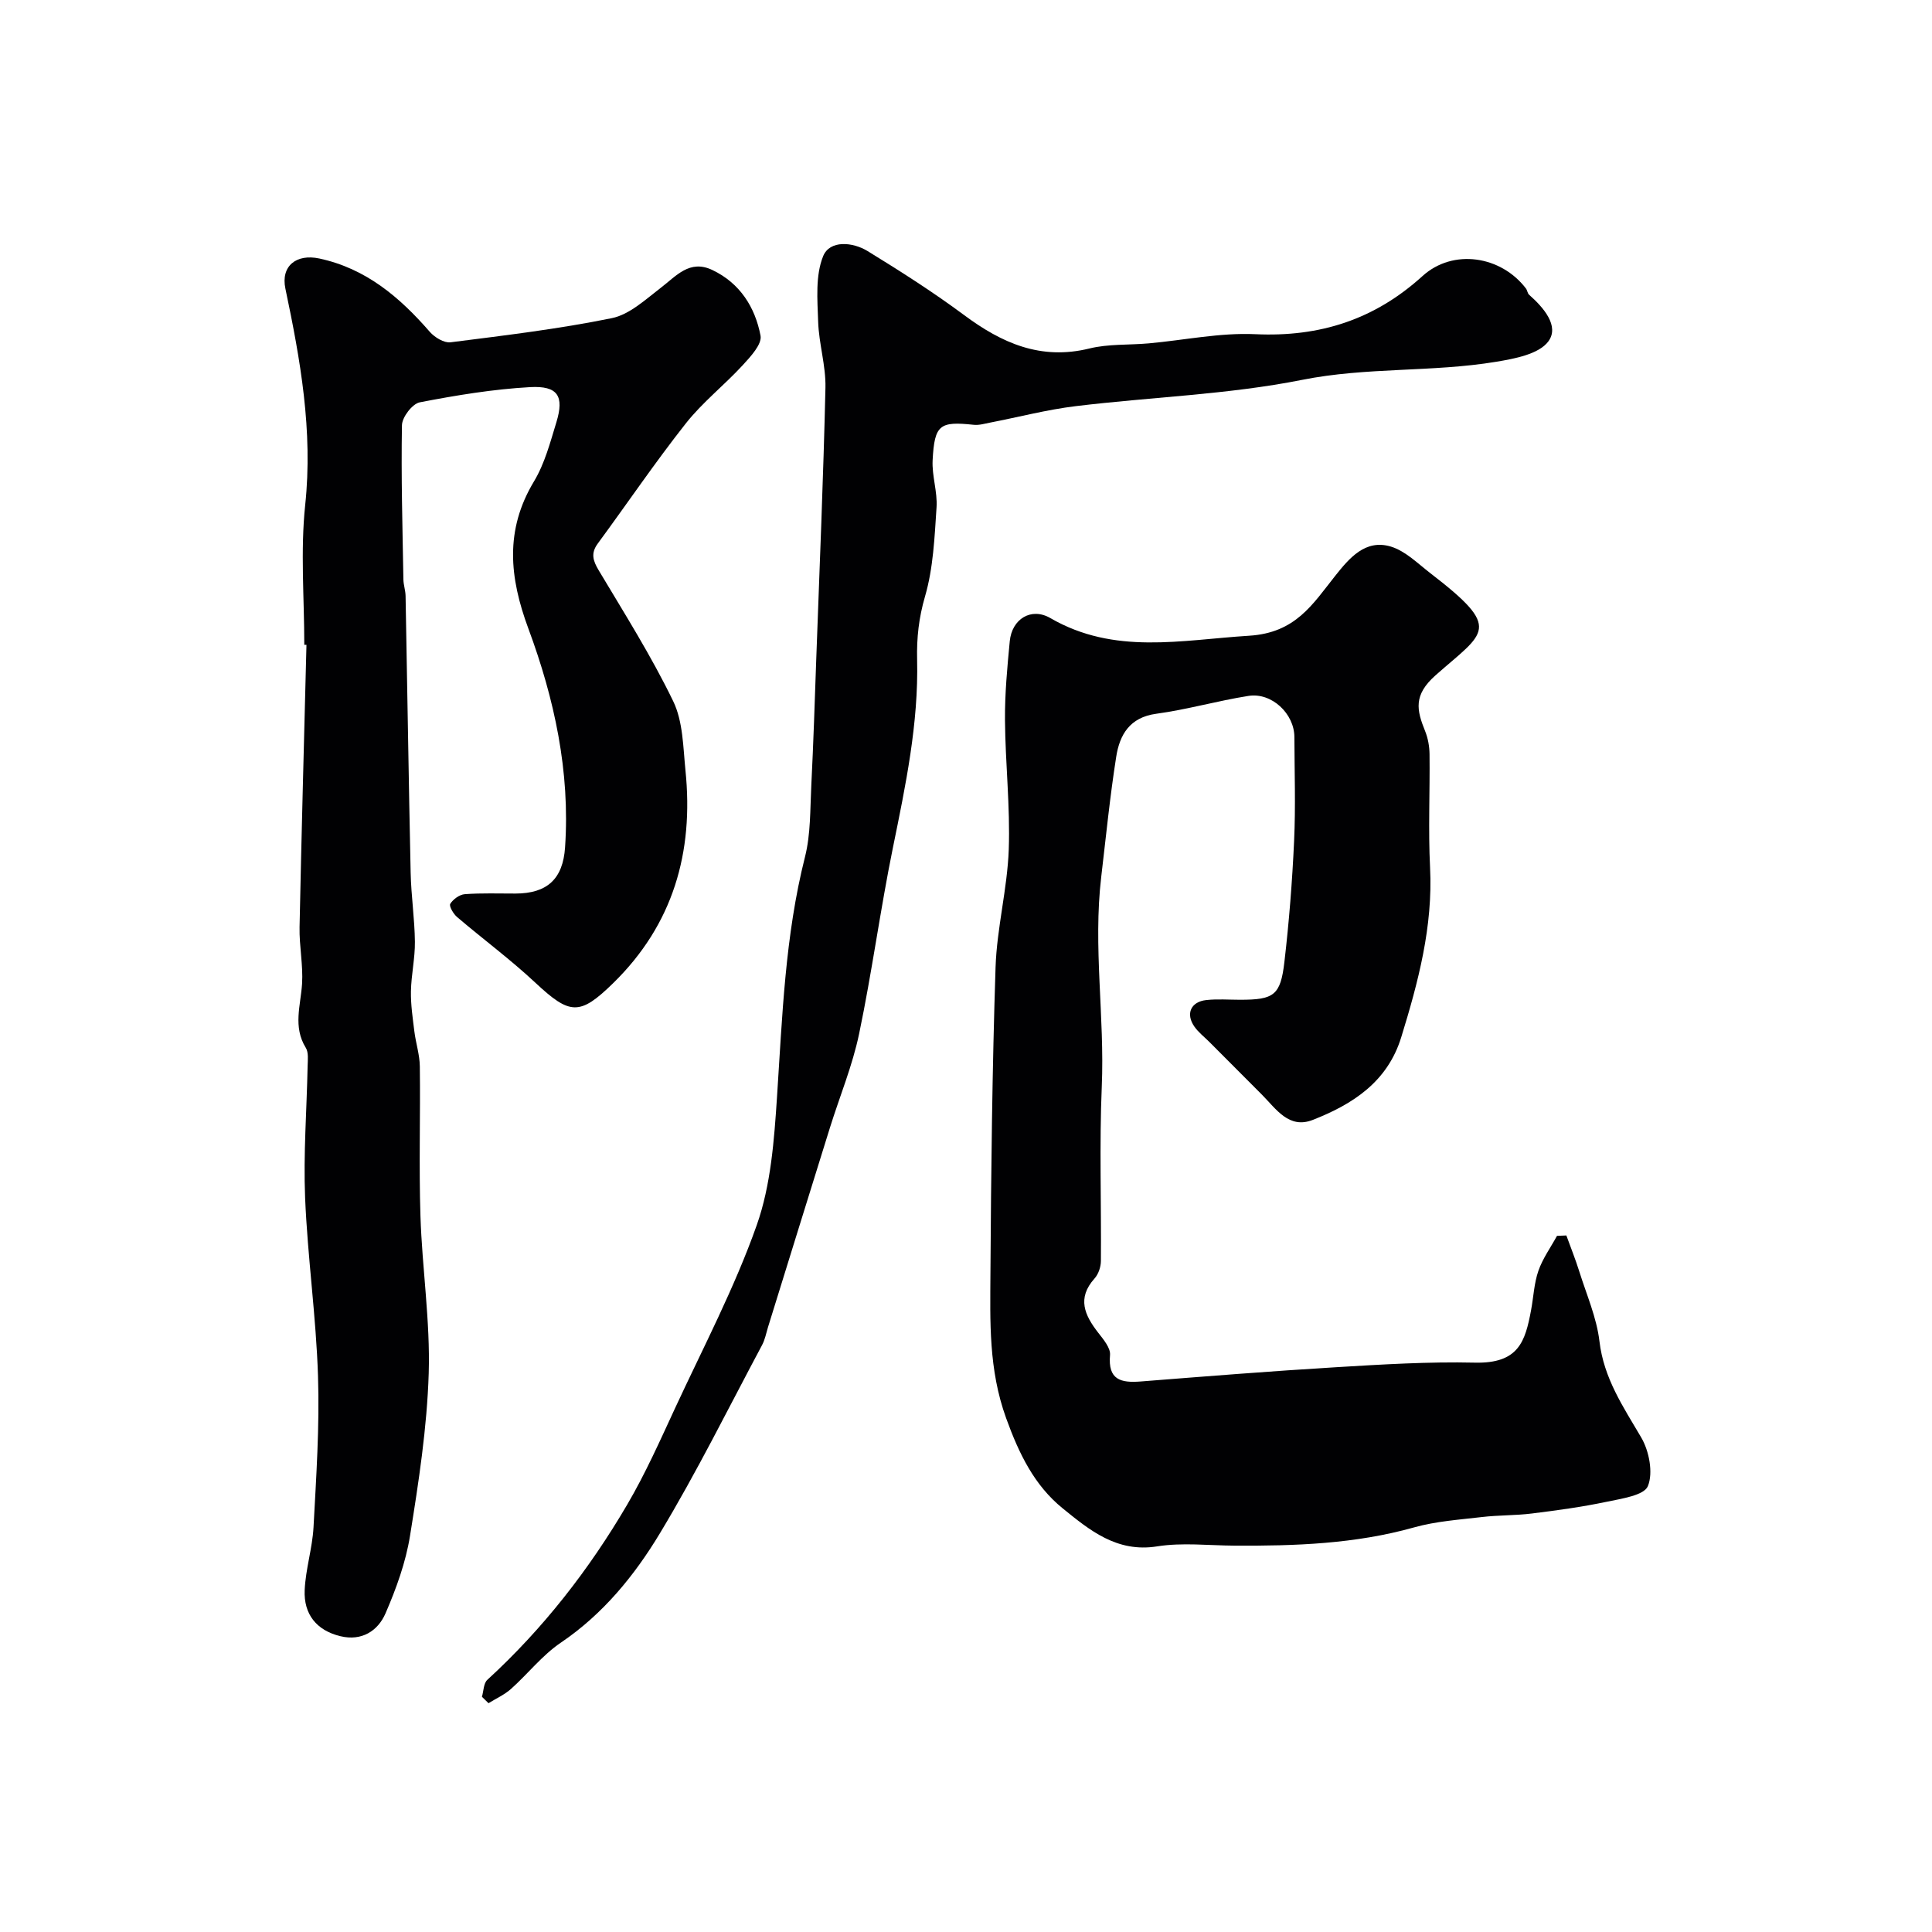
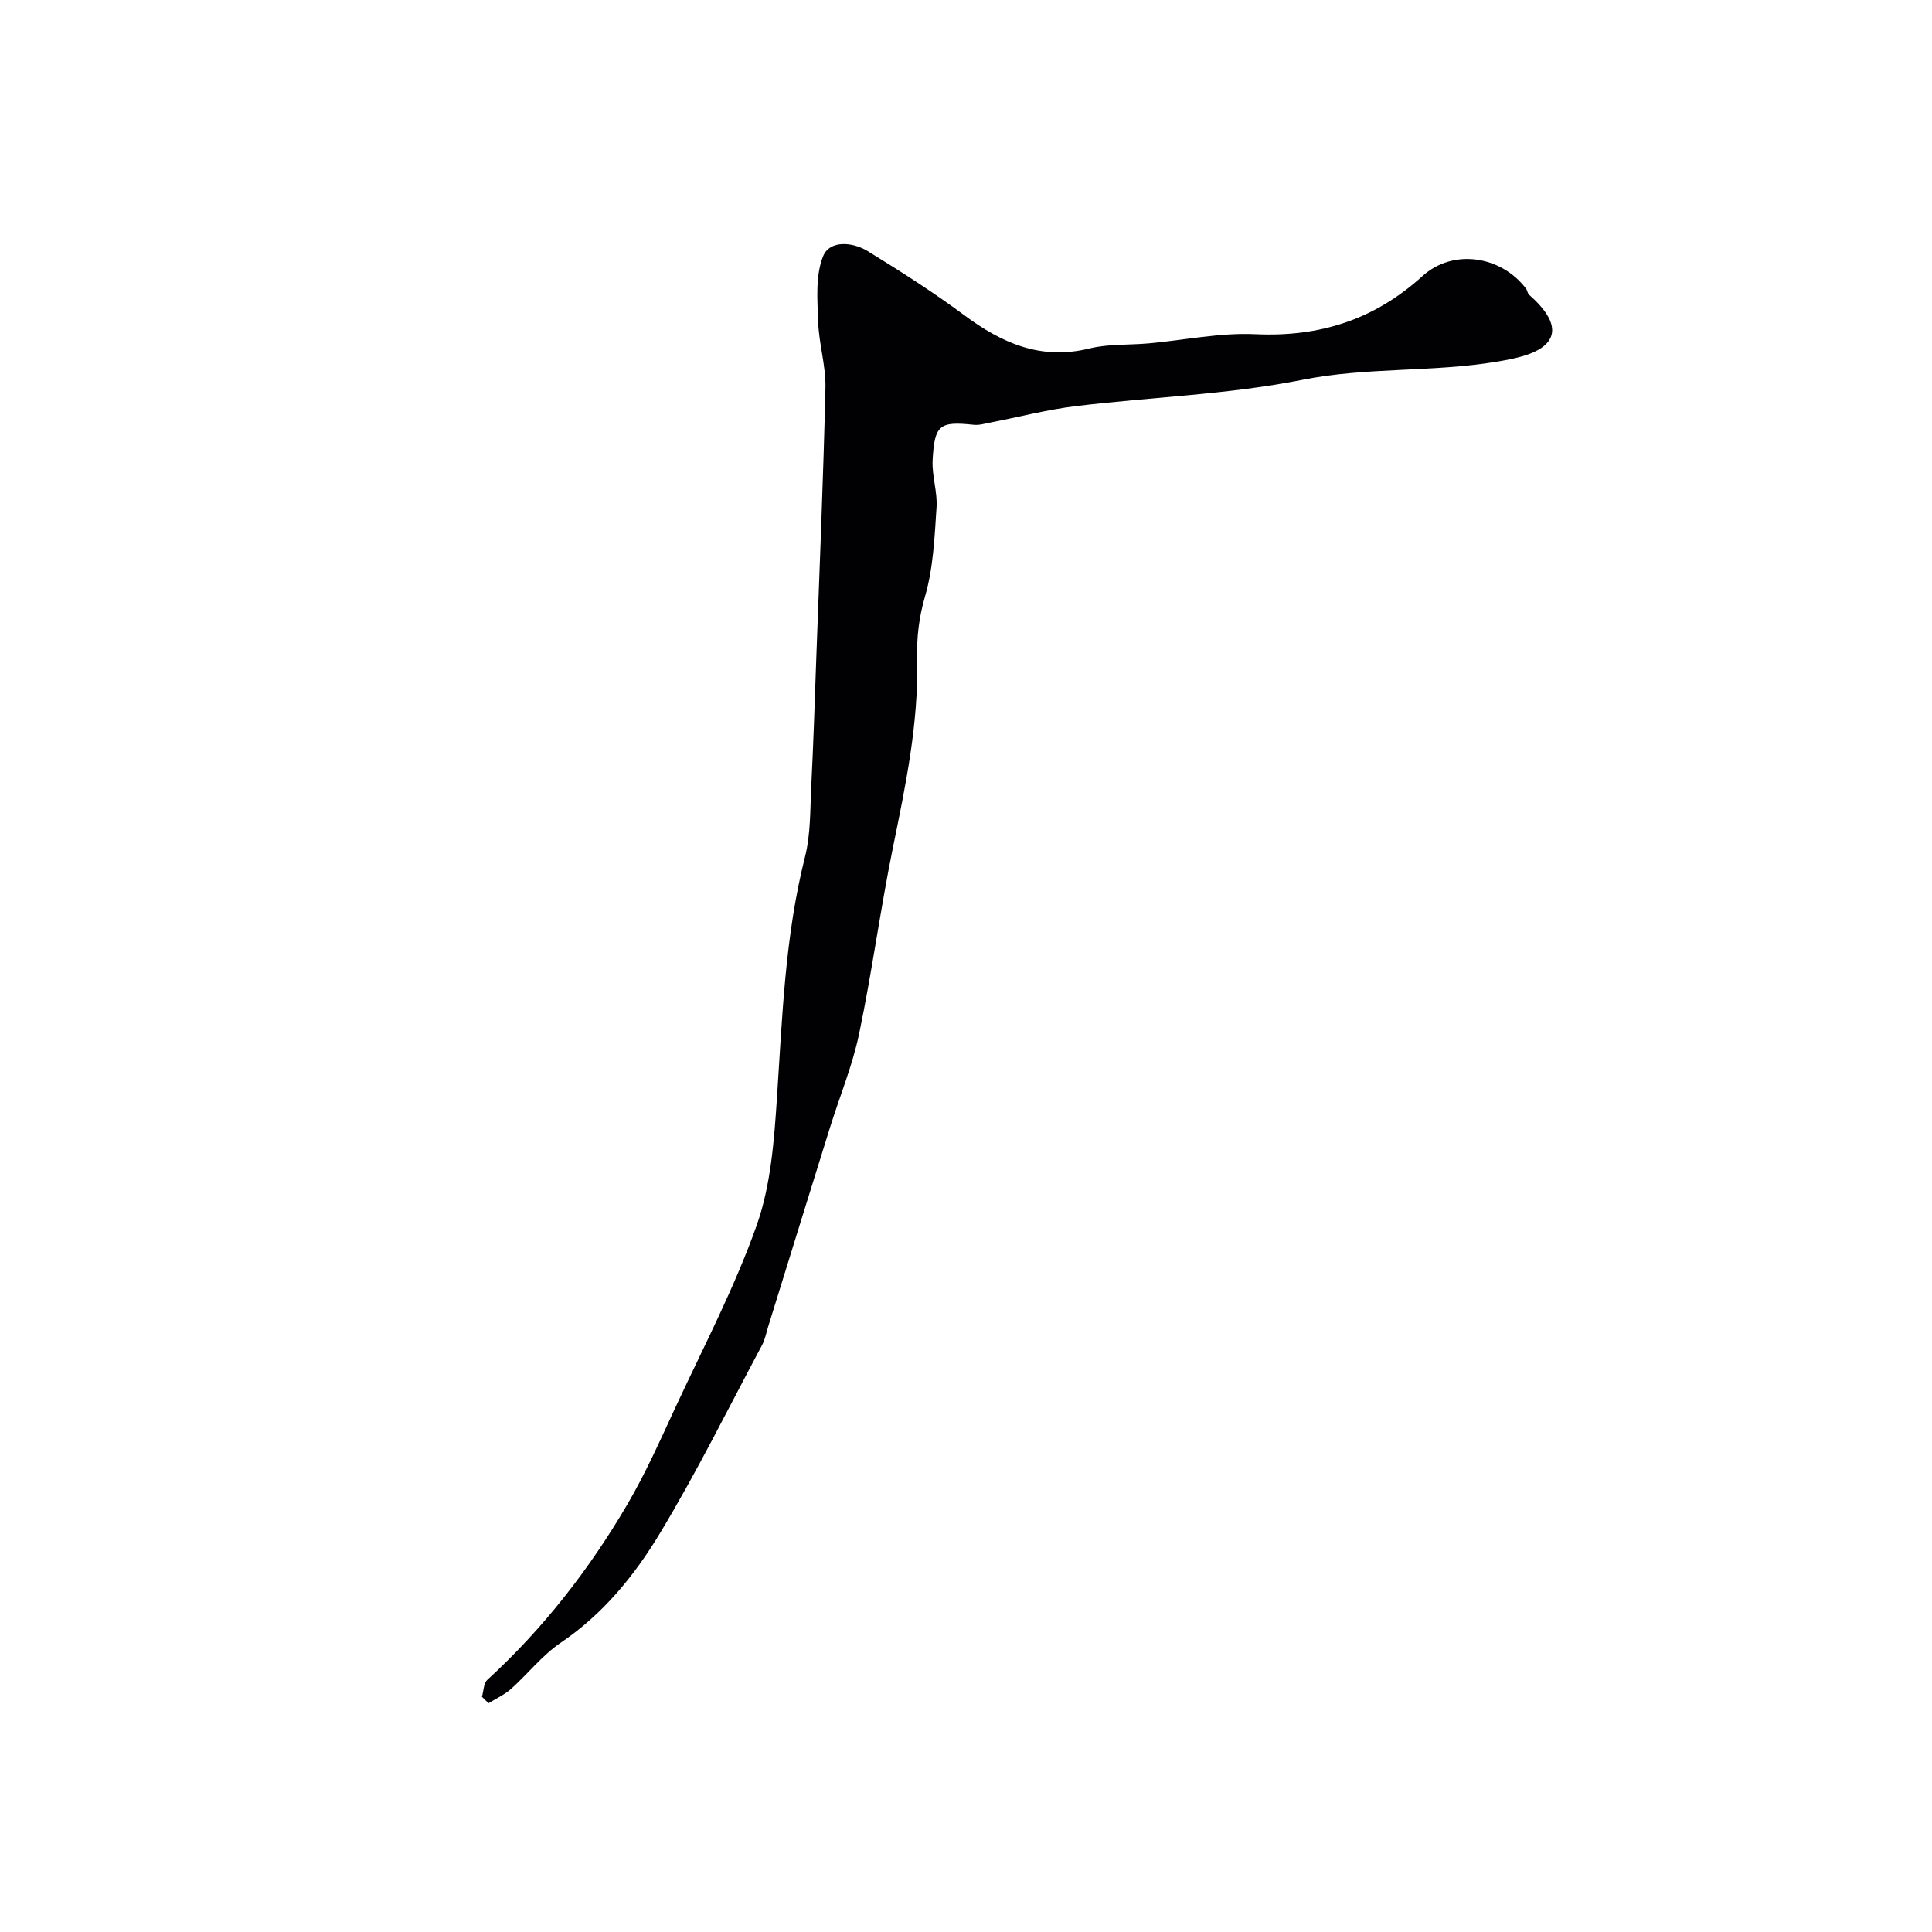
<svg xmlns="http://www.w3.org/2000/svg" enable-background="new 0 0 400 400" viewBox="0 0 400 400">
  <g fill="#010103">
-     <path d="m324.3 255.79c.9 2.49 1.89 4.95 2.68 7.47 1.5 4.79 3.59 9.53 4.17 14.44.9 7.68 4.93 13.58 8.65 19.92 1.64 2.8 2.5 7.29 1.38 10.06-.79 1.94-5.48 2.6-8.55 3.25-5.09 1.07-10.27 1.78-15.44 2.42-3.44.43-6.95.33-10.4.74-4.69.55-9.49.87-14.01 2.14-12.21 3.43-24.65 3.85-37.18 3.78-5.35-.03-10.81-.68-16.03.15-8.35 1.34-14.02-3.39-19.54-7.86-5.86-4.75-9.03-11.24-11.72-18.68-3.65-10.09-3.31-19.98-3.25-30.07.13-21.1.37-42.2 1.06-63.29.27-8.13 2.43-16.2 2.73-24.33.32-8.93-.71-17.91-.78-26.87-.04-5.43.47-10.88.99-16.3.44-4.62 4.45-7.09 8.41-4.79 13.26 7.68 27.06 4.53 41.16 3.65 9.61-.6 13.1-6.47 17.82-12.41 2.88-3.62 6.23-7.66 11.53-6.04 3.01.92 5.56 3.5 8.18 5.52 15.09 11.61 11.29 12.06 1.07 21.11-4.64 4.11-3.94 7.2-2.17 11.58.59 1.47.89 3.15.91 4.74.09 7.83-.28 15.68.11 23.49.61 12.21-2.44 23.68-5.97 35.14-2.85 9.25-10.04 13.87-18.3 17.11-4.95 1.95-7.59-2.25-10.52-5.2-3.63-3.64-7.26-7.28-10.89-10.92-1.05-1.06-2.28-1.99-3.12-3.2-1.84-2.64-.74-5.15 2.48-5.49 2.31-.25 4.66-.06 6.99-.06 6.99 0 8.37-.9 9.17-7.82.97-8.32 1.63-16.7 2.01-25.07.33-7.15.08-14.33.06-21.49-.01-4.84-4.69-9.29-9.51-8.53-6.41 1.01-12.69 2.83-19.11 3.7-5.5.75-7.56 4.37-8.27 8.9-1.3 8.24-2.12 16.56-3.1 24.85-1.72 14.48.73 28.95.11 43.46-.51 12.01-.08 24.06-.18 36.09-.01 1.23-.51 2.72-1.32 3.62-3.67 4.09-2.05 7.6.76 11.22 1.07 1.38 2.58 3.15 2.45 4.62-.46 5.16 2.24 5.8 6.35 5.48 13.46-1.06 26.93-2.14 40.4-2.95 9.58-.58 19.21-1.17 28.79-.95 9.06.21 10.42-4.38 11.63-10.85.51-2.73.62-5.58 1.52-8.17.89-2.55 2.54-4.83 3.85-7.23.65-.02 1.29-.05 1.94-.08z" />
-     <path d="m63 133.5c0-9.67-.82-19.42.19-28.98 1.62-15.3-.99-29.99-4.1-44.75-.99-4.68 2.25-7.27 7.02-6.25 9.66 2.07 16.63 8 22.88 15.19 1 1.14 2.95 2.33 4.29 2.16 11.17-1.42 22.37-2.75 33.39-5 3.65-.74 6.95-3.84 10.11-6.26 3.24-2.47 5.99-5.95 10.7-3.71 5.73 2.72 8.86 7.72 9.98 13.59.34 1.76-2.06 4.35-3.69 6.12-3.81 4.14-8.33 7.68-11.79 12.07-6.36 8.06-12.13 16.58-18.22 24.86-1.47 2-1.01 3.52.19 5.53 5.33 8.93 10.91 17.76 15.43 27.11 2.04 4.21 2.05 9.5 2.54 14.35 1.73 16.93-2.55 31.89-14.99 44.04-6.92 6.76-8.94 6.57-16.09-.11-5.14-4.81-10.84-9.02-16.2-13.59-.77-.65-1.71-2.27-1.42-2.74.59-.95 1.92-1.92 3.01-2 3.48-.26 6.99-.12 10.49-.13 6.58-.01 9.83-3.03 10.27-9.56 1.07-15.69-2.21-30.77-7.59-45.28-3.94-10.62-4.92-20.4 1.16-30.5 2.22-3.69 3.36-8.08 4.64-12.26 1.64-5.39.31-7.57-5.47-7.25-7.65.43-15.29 1.69-22.83 3.15-1.53.3-3.65 3.07-3.68 4.73-.19 10.64.12 21.29.3 31.94.02 1.14.43 2.27.45 3.41.36 19.1.64 38.2 1.05 57.3.1 4.77.83 9.53.88 14.3.04 3.42-.76 6.84-.82 10.27-.05 2.76.37 5.54.71 8.3.3 2.42 1.1 4.81 1.13 7.23.13 10.33-.2 20.67.13 30.99.35 10.87 2.04 21.75 1.71 32.58-.35 11.24-2.08 22.49-3.87 33.62-.88 5.49-2.85 10.92-5.07 16.05-1.58 3.65-4.93 5.8-9.33 4.74-4.97-1.19-7.63-4.57-7.41-9.54.19-4.36 1.59-8.66 1.83-13.02.56-10.42 1.27-20.88.93-31.29-.39-12.32-2.16-24.6-2.67-36.92-.37-9.08.34-18.2.52-27.3.03-1.26.22-2.79-.38-3.76-2.69-4.35-1.06-8.77-.77-13.25.24-3.88-.6-7.82-.52-11.73.4-19.48.94-38.97 1.43-58.45-.13.01-.29.01-.45 0z" />
    <path d="m99.78 351.3c.35-1.19.33-2.79 1.12-3.51 11.55-10.59 21.07-22.82 28.96-36.28 3.77-6.43 6.82-13.3 9.96-20.08 5.81-12.52 12.28-24.83 16.86-37.79 2.93-8.3 3.6-17.59 4.19-26.5 1.1-16.7 1.66-33.39 5.8-49.75 1.19-4.72 1.05-9.81 1.3-14.74.44-8.76.72-17.53 1.03-26.3.68-18.7 1.47-37.39 1.9-56.1.1-4.53-1.36-9.08-1.51-13.64s-.6-9.57 1.04-13.59c1.37-3.34 6.1-2.94 9.21-1.03 6.8 4.17 13.55 8.48 19.95 13.23 7.83 5.82 15.89 9.41 25.96 6.93 3.94-.97 8.18-.69 12.28-1.06 7.36-.66 14.75-2.24 22.06-1.9 13.36.62 24.68-3.01 34.63-12.04 6.33-5.74 16.26-4.19 21.41 2.58.29.38.32 1 .66 1.3 2.99 2.64 6.32 6.48 3.98 9.65-1.96 2.65-6.96 3.58-10.8 4.22-13.28 2.2-26.79 1.07-40.2 3.75-15.37 3.06-31.24 3.54-46.86 5.44-5.96.72-11.83 2.27-17.74 3.41-1.12.22-2.28.57-3.38.45-7.04-.75-8.11-.04-8.5 7.33-.17 3.24 1.03 6.56.81 9.78-.41 6.18-.67 12.54-2.38 18.41-1.29 4.44-1.75 8.56-1.64 13.12.31 13.18-2.38 26.03-5.01 38.9-2.61 12.79-4.33 25.77-7 38.55-1.38 6.6-4.01 12.93-6.03 19.4-4.3 13.78-8.56 27.57-12.84 41.36-.38 1.24-.62 2.56-1.22 3.68-6.97 13.05-13.54 26.35-21.17 39-5.26 8.73-11.76 16.7-20.49 22.61-3.85 2.6-6.83 6.47-10.34 9.6-1.35 1.2-3.08 1.97-4.64 2.94-.45-.44-.91-.89-1.36-1.33z" />
  </g>
</svg>